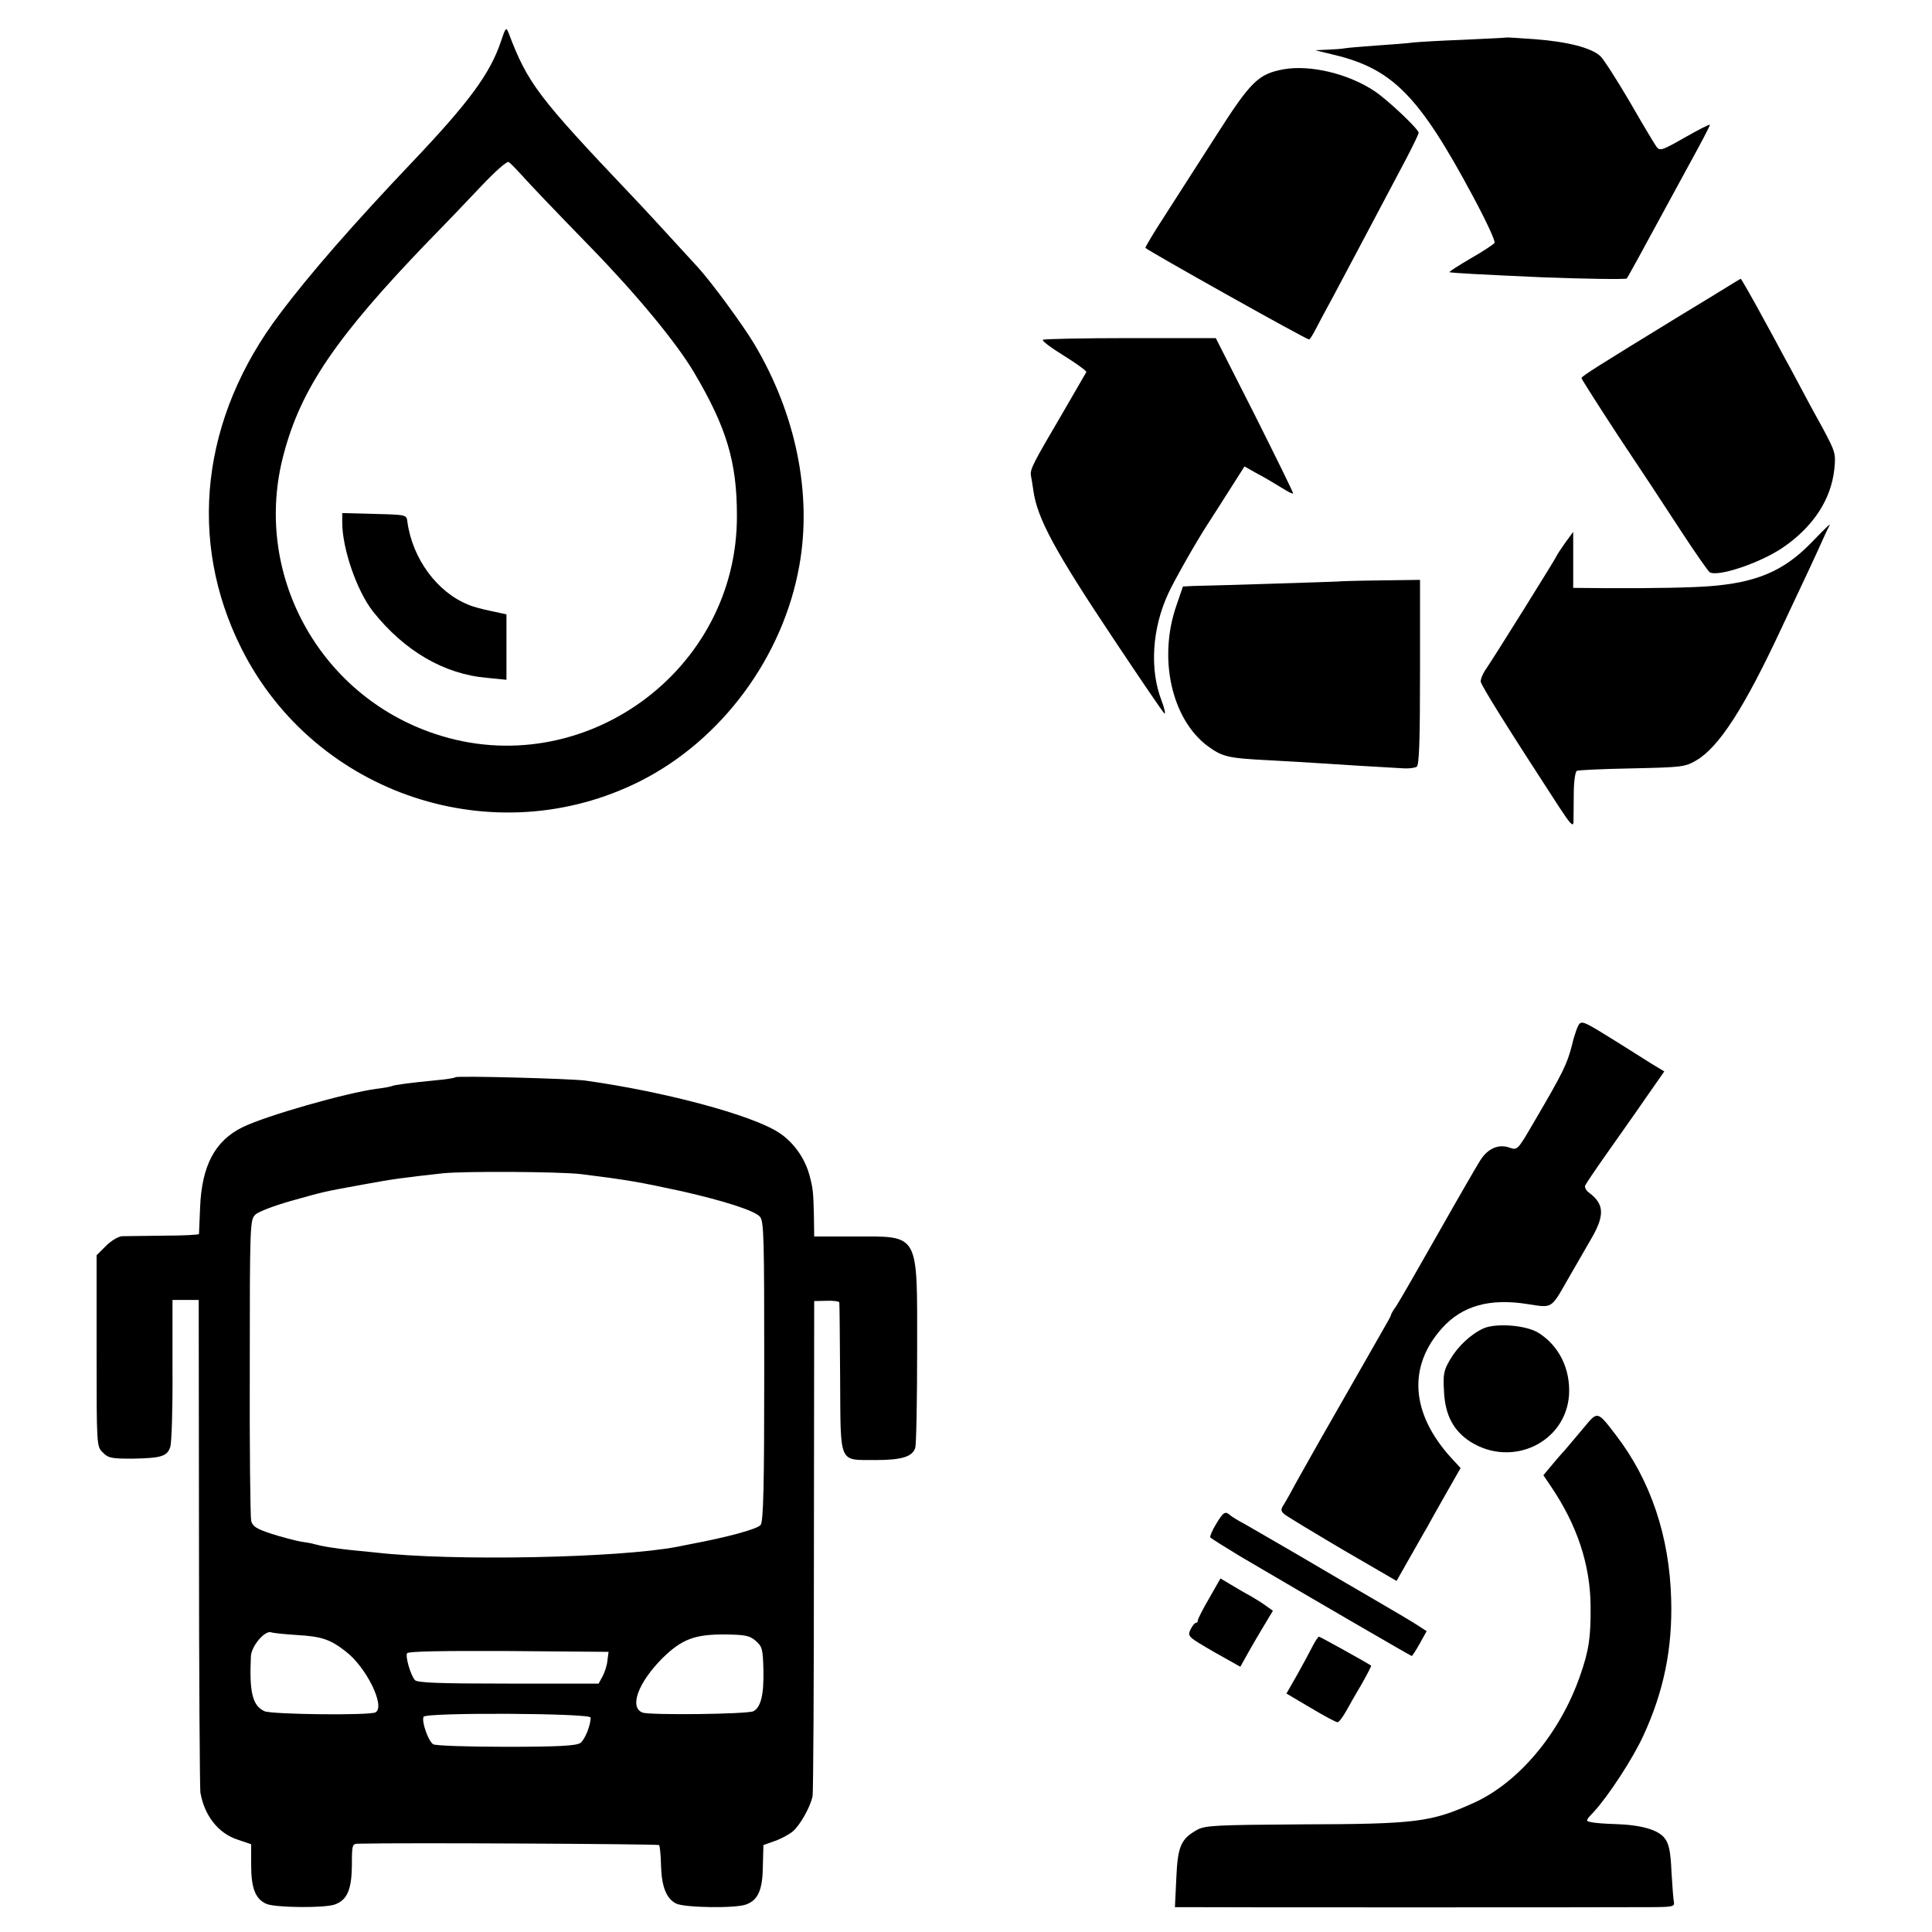
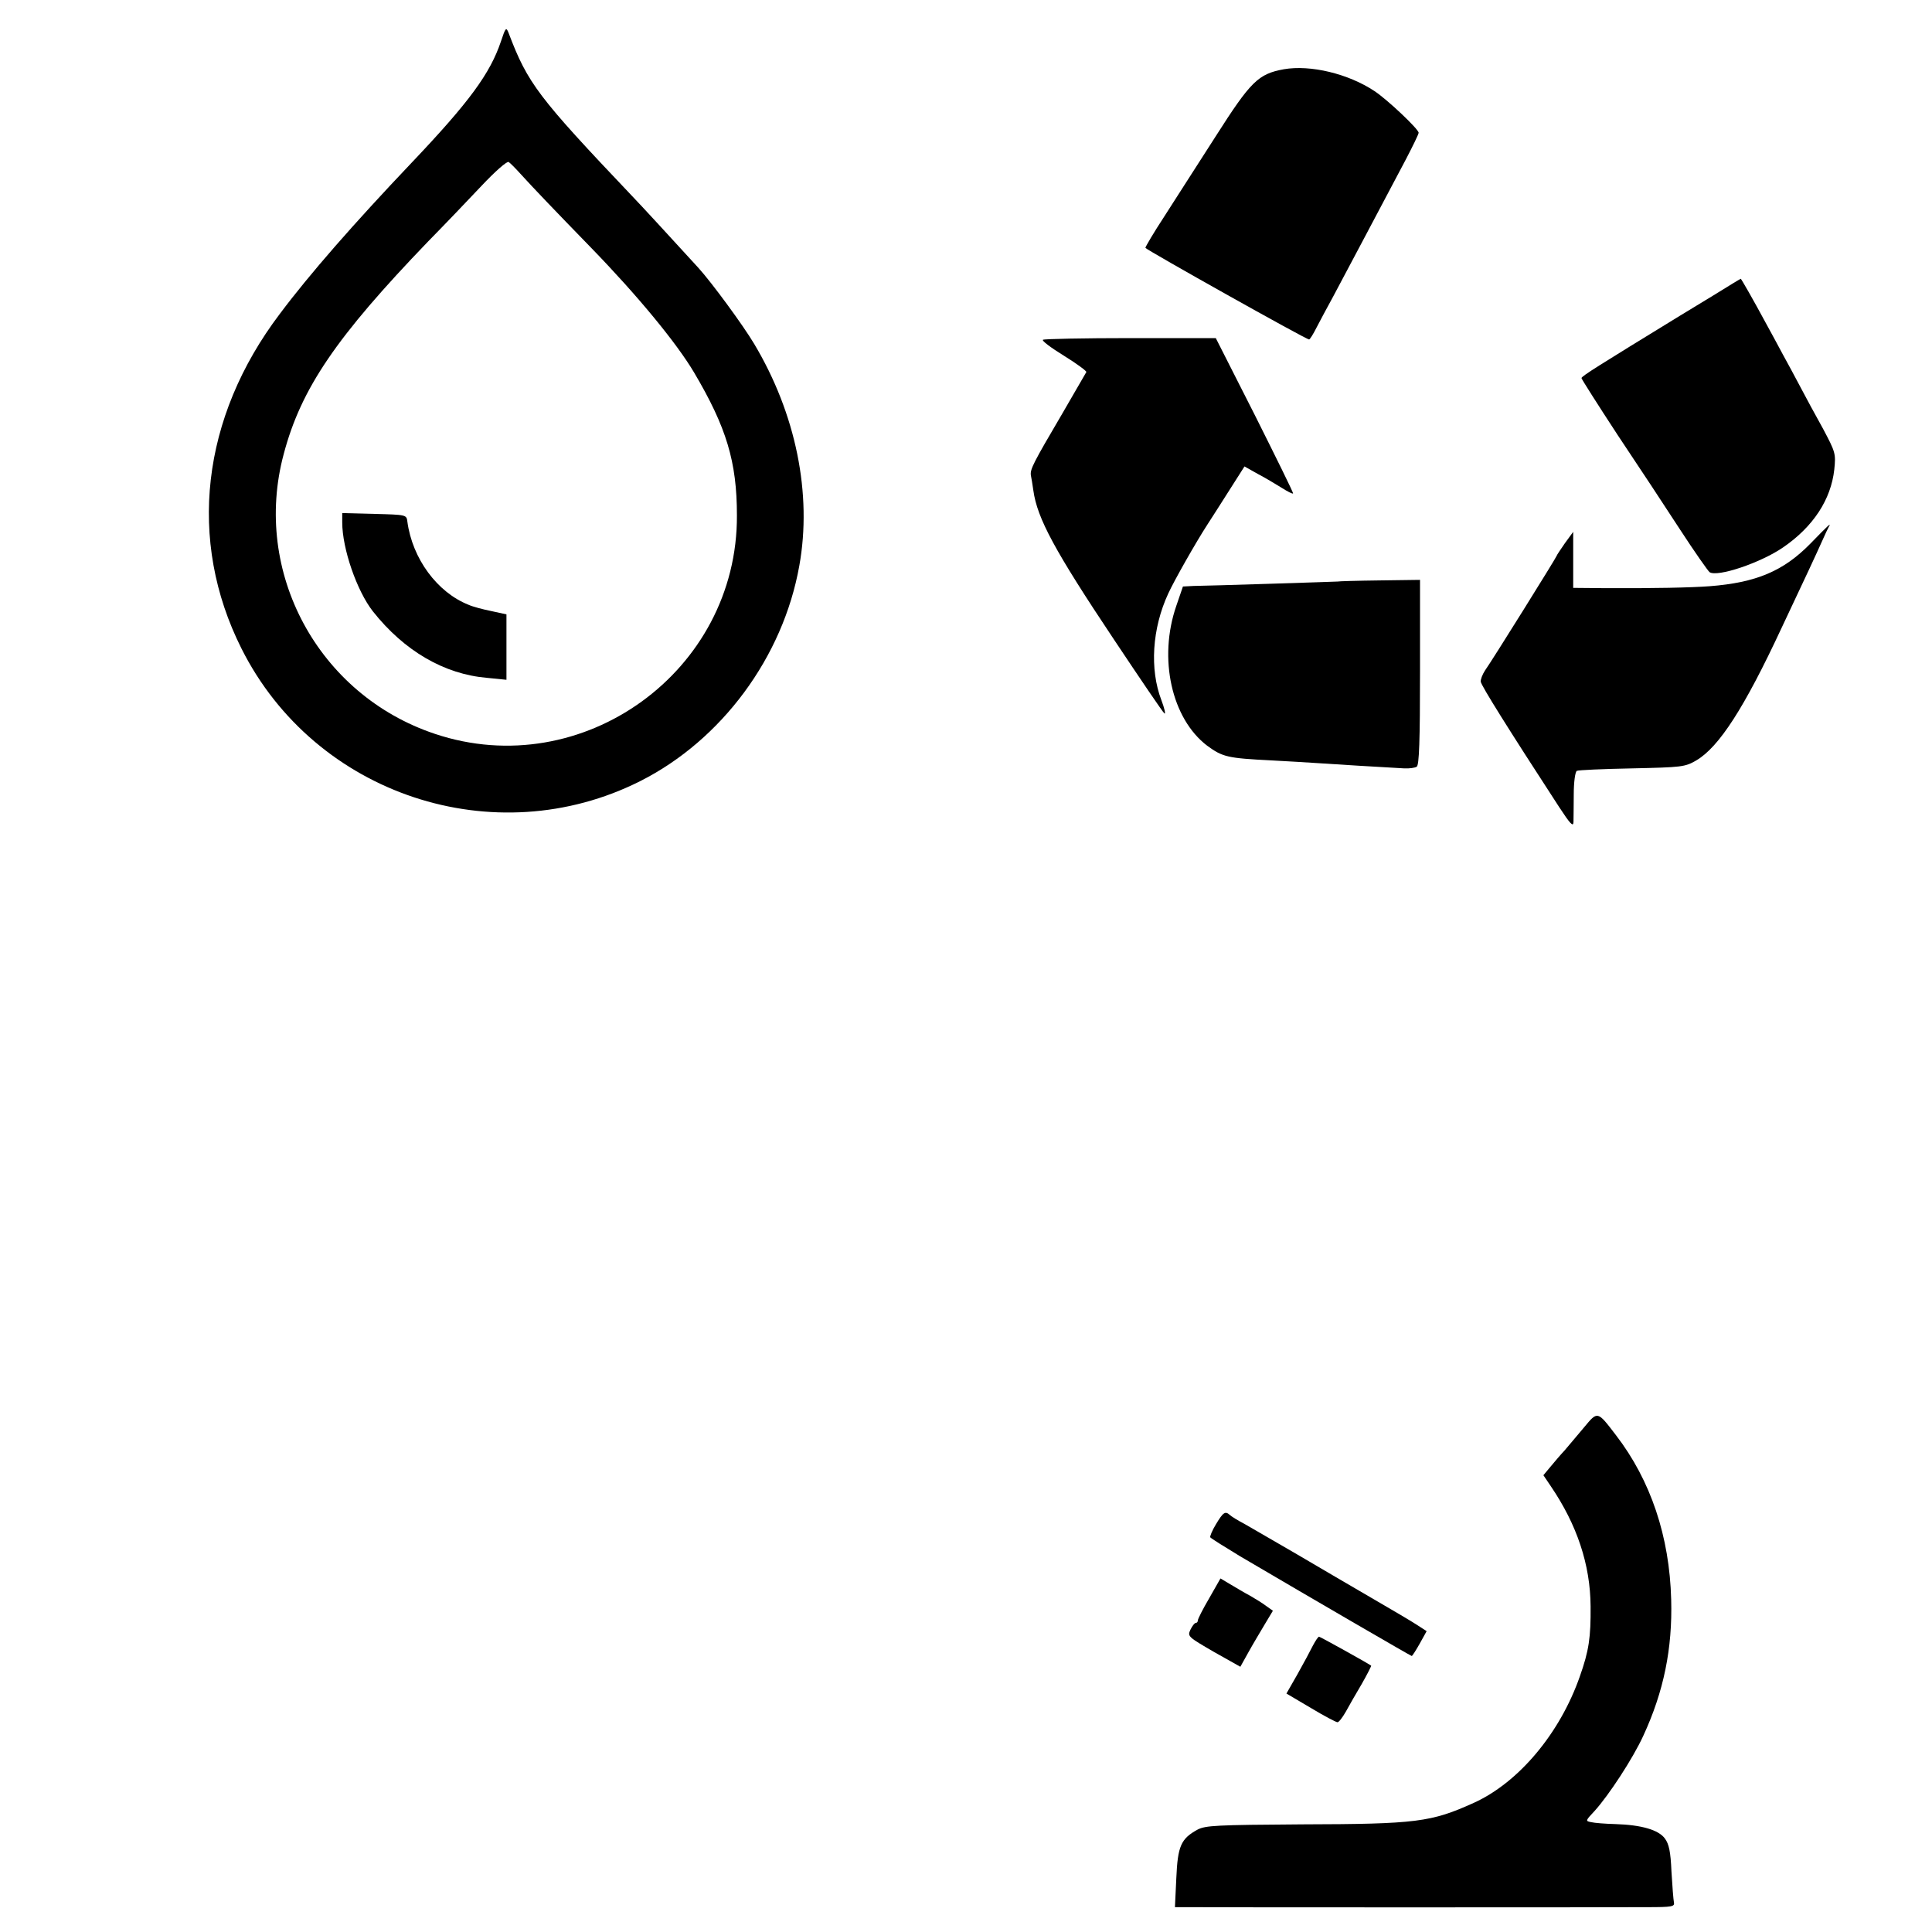
<svg xmlns="http://www.w3.org/2000/svg" version="1.0" width="700pt" height="700pt" viewBox="0 0 700 700" preserveAspectRatio="xMidYMid meet">
  <g transform="translate(0,700) scale(0.1,-0.1)" fill="#000000" stroke="none">
    <path d="M1815 6850 c-39 -116 -114 -219 -324 -440 -209 -220 -370 -404 -477 -547 -285 -376 -336 -821 -139 -1213 266 -530 917 -746 1445 -480 295 149 517 449 576 780 47 260 -12 551 -164 805 -40 67 -153 221 -202 275 -95 104 -209 228 -240 260 -341 359 -378 408 -447 590 -9 23 -11 21 -28 -30z m70 -479 c51 -56 119 -127 257 -269 168 -173 309 -344 373 -452 117 -198 155 -323 155 -517 3 -565 -559 -971 -1094 -792 -423 141 -663 586 -548 1014 63 238 191 425 523 770 59 60 146 151 194 202 48 51 92 90 98 86 5 -3 24 -22 42 -42z" />
    <path d="M1240 5107 c0 -95 53 -248 111 -322 114 -144 259 -228 414 -241 l70 -7 0 119 0 118 -55 12 c-30 6 -68 16 -83 23 -113 45 -203 167 -221 301 -3 25 -4 25 -119 28 l-117 3 0 -34z" />
-     <path d="M5457 6864 c-1 -1 -69 -4 -152 -8 -82 -3 -166 -8 -185 -10 -19 -3 -79 -7 -133 -11 -53 -4 -105 -8 -115 -10 -9 -2 -37 -4 -62 -5 l-45 -2 70 -17 c211 -51 307 -149 500 -509 48 -89 84 -166 80 -172 -3 -5 -42 -31 -86 -56 -44 -26 -79 -48 -77 -50 3 -3 120 -9 343 -19 132 -5 296 -8 299 -4 2 2 19 33 39 69 46 85 89 164 185 340 44 80 79 146 77 148 -2 2 -43 -19 -92 -47 -81 -46 -89 -49 -101 -33 -7 9 -51 83 -97 163 -47 80 -95 155 -107 166 -33 30 -119 52 -237 61 -56 4 -103 7 -104 6z" />
-     <path d="M4651 6749 c-92 -17 -119 -43 -247 -244 -66 -102 -149 -233 -186 -290 -38 -58 -68 -109 -68 -113 1 -6 582 -332 593 -332 3 0 15 19 27 43 12 23 39 74 60 112 36 67 166 313 264 498 25 48 46 91 46 96 0 13 -113 120 -160 151 -95 63 -232 96 -329 79z" />
+     <path d="M4651 6749 c-92 -17 -119 -43 -247 -244 -66 -102 -149 -233 -186 -290 -38 -58 -68 -109 -68 -113 1 -6 582 -332 593 -332 3 0 15 19 27 43 12 23 39 74 60 112 36 67 166 313 264 498 25 48 46 91 46 96 0 13 -113 120 -160 151 -95 63 -232 96 -329 79" />
    <path d="M6275 5971 c-16 -10 -102 -63 -190 -116 -292 -179 -355 -218 -355 -225 0 -3 59 -96 131 -206 73 -109 175 -264 227 -344 52 -80 100 -148 106 -153 28 -19 184 33 267 90 109 75 173 173 185 282 6 58 4 63 -41 148 -27 48 -64 117 -83 153 -19 36 -47 88 -62 115 -15 28 -44 82 -65 120 -41 76 -86 155 -88 155 -1 0 -15 -9 -32 -19z" />
    <path d="M3779 5769 c-6 -3 29 -29 76 -58 47 -29 83 -56 81 -59 -2 -4 -42 -72 -88 -152 -104 -177 -116 -200 -113 -222 2 -9 6 -34 9 -55 14 -101 77 -218 292 -540 96 -144 178 -265 183 -268 5 -3 0 19 -11 48 -43 112 -34 260 25 387 21 46 101 187 142 250 12 19 48 74 78 122 l56 88 48 -27 c27 -14 65 -37 86 -50 22 -14 40 -23 42 -21 2 2 -61 129 -138 283 l-142 280 -308 0 c-170 0 -313 -3 -318 -6z" />
    <path d="M6559 5030 c-97 -99 -196 -141 -365 -154 -66 -5 -204 -8 -381 -7 l-113 1 0 102 0 101 -30 -41 c-16 -23 -30 -44 -30 -46 0 -4 -233 -378 -260 -416 -9 -14 -16 -32 -15 -40 3 -16 96 -165 284 -454 40 -61 51 -73 52 -55 0 13 1 59 1 102 0 42 5 80 11 84 5 3 95 7 200 9 181 4 192 5 233 29 82 48 174 190 309 480 87 184 127 270 147 315 11 25 22 48 25 53 9 15 -4 3 -68 -63z" />
    <path d="M4847 4893 c-1 0 -110 -4 -242 -8 -132 -4 -258 -8 -280 -8 l-39 -2 -24 -70 c-66 -191 -17 -409 112 -507 56 -41 74 -45 231 -53 61 -3 137 -8 170 -10 56 -4 239 -15 313 -19 18 -1 39 2 45 6 9 5 12 95 12 342 l0 335 -148 -2 c-82 -1 -149 -3 -150 -4z" />
-     <path d="M5724 3292 c-6 -4 -19 -38 -28 -77 -18 -71 -33 -101 -139 -282 -59 -101 -59 -101 -88 -91 -39 14 -78 -3 -105 -45 -11 -17 -81 -138 -154 -267 -73 -129 -141 -247 -151 -262 -11 -15 -19 -29 -19 -32 0 -3 -13 -27 -29 -54 -15 -26 -39 -68 -53 -93 -14 -24 -71 -125 -128 -224 -57 -99 -116 -205 -133 -235 -16 -30 -36 -66 -44 -79 -13 -19 -13 -25 -1 -36 7 -7 102 -64 210 -128 l198 -115 46 81 c26 45 54 96 64 112 9 17 40 72 69 123 l53 93 -36 39 c-144 160 -156 329 -31 468 73 81 172 109 310 87 90 -14 84 -18 144 87 31 54 68 118 83 144 53 89 52 131 -5 173 -10 7 -16 19 -14 25 3 7 38 59 79 117 40 57 104 147 141 201 l67 96 -48 29 c-26 17 -83 52 -127 80 -106 66 -119 73 -131 65z" />
-     <path d="M1650 3097 c-3 -3 -34 -8 -70 -11 -93 -9 -153 -17 -160 -21 -4 -2 -29 -7 -56 -10 -111 -15 -399 -97 -485 -139 -100 -49 -148 -139 -154 -291 -2 -49 -4 -93 -4 -96 -1 -3 -58 -6 -128 -6 -71 -1 -139 -2 -151 -2 -13 -1 -39 -16 -58 -35 l-34 -34 0 -346 c0 -346 0 -347 23 -369 19 -20 32 -22 107 -22 104 2 126 8 137 43 5 15 9 141 8 280 l0 252 47 0 48 0 1 -877 c0 -483 3 -891 5 -907 14 -83 64 -148 134 -171 l50 -17 0 -74 c0 -85 15 -124 55 -142 31 -14 213 -16 249 -2 44 16 60 54 61 141 0 77 1 79 25 79 159 4 1084 -1 1088 -5 3 -3 6 -35 7 -73 2 -77 19 -121 55 -139 30 -15 217 -18 254 -3 43 16 59 53 60 138 l2 77 42 15 c23 8 52 24 65 35 26 22 64 90 71 127 3 13 5 422 5 909 l1 885 45 1 c25 1 46 -2 46 -6 1 -3 2 -126 3 -273 2 -318 -7 -297 128 -298 95 0 134 12 144 44 4 11 7 171 7 354 0 431 11 412 -230 412 l-143 0 -1 73 c-2 87 -3 101 -17 152 -17 61 -59 119 -111 152 -99 64 -414 148 -701 188 -55 7 -464 18 -470 12z m455 -351 c168 -21 208 -28 365 -62 154 -35 263 -70 283 -92 15 -16 16 -73 16 -559 0 -417 -3 -545 -13 -558 -11 -15 -122 -45 -256 -70 -14 -3 -34 -7 -45 -9 -212 -41 -816 -53 -1095 -21 -19 2 -60 6 -90 9 -58 6 -105 14 -130 21 -8 3 -32 7 -53 10 -20 4 -67 16 -104 28 -55 18 -68 27 -73 47 -3 14 -6 265 -5 557 0 519 1 533 20 552 11 11 70 33 130 50 121 34 116 33 265 60 102 19 141 24 285 40 78 8 423 6 500 -3z m-1029 -1670 c89 -5 121 -16 176 -59 75 -57 145 -199 109 -221 -19 -12 -376 -8 -403 4 -43 20 -55 68 -49 198 1 37 50 95 73 88 7 -3 49 -7 94 -10z m1662 -21 c24 -21 26 -30 28 -105 2 -90 -9 -135 -36 -150 -20 -11 -376 -15 -402 -5 -49 19 -16 108 71 196 71 70 118 88 230 87 71 -1 87 -4 109 -23z m-537 -70 c-1 -16 -9 -42 -17 -57 l-15 -28 -328 0 c-251 0 -331 3 -338 13 -16 19 -35 86 -28 97 4 7 127 9 368 8 l362 -3 -4 -30z m-61 -208 c0 -29 -21 -80 -37 -92 -14 -10 -77 -14 -267 -14 -138 0 -257 4 -266 9 -18 10 -44 85 -35 100 10 16 605 13 605 -3z" />
-     <path d="M5375 2187 c-46 -21 -93 -65 -121 -113 -23 -39 -26 -53 -22 -117 4 -85 35 -142 96 -181 151 -95 346 -2 357 171 5 93 -36 177 -111 224 -45 28 -154 36 -199 16z" />
    <path d="M5739 1828 c-24 -29 -56 -66 -70 -83 -15 -16 -38 -43 -52 -60 l-25 -30 27 -40 c95 -140 143 -284 144 -435 1 -112 -6 -161 -39 -254 -72 -206 -221 -384 -384 -458 -155 -70 -207 -77 -623 -78 -310 -2 -349 -4 -378 -19 -60 -33 -72 -59 -77 -176 l-5 -105 42 0 c54 -1 1541 -1 1670 0 89 0 99 2 96 17 -2 10 -6 60 -9 112 -3 72 -9 100 -24 120 -23 31 -84 49 -179 52 -37 1 -76 4 -88 7 -21 4 -21 5 12 40 51 56 139 190 177 273 74 160 106 316 101 494 -6 228 -74 431 -200 595 -68 89 -66 88 -116 28z" />
    <path d="M4406 1478 c-14 -23 -23 -45 -21 -48 3 -4 51 -34 107 -68 284 -167 620 -362 623 -362 2 0 15 20 29 45 l25 45 -37 24 c-20 13 -93 56 -162 96 -69 40 -190 111 -270 158 -80 46 -165 96 -190 110 -25 13 -49 28 -54 33 -17 15 -24 10 -50 -33z" />
    <path d="M4381 1209 c-23 -39 -41 -75 -41 -80 0 -5 -3 -9 -7 -9 -5 0 -13 -11 -20 -25 -11 -24 -8 -26 85 -80 l96 -54 29 52 c16 29 43 74 59 101 l30 50 -24 17 c-13 10 -39 26 -58 37 -19 10 -51 29 -71 41 l-37 22 -41 -72z" />
    <path d="M4757 1038 c-9 -18 -34 -65 -56 -104 l-40 -70 88 -52 c48 -29 92 -52 97 -52 5 0 18 17 30 38 11 20 37 66 58 101 20 35 35 65 34 66 -14 10 -185 105 -189 105 -3 0 -13 -15 -22 -32z" />
  </g>
</svg>